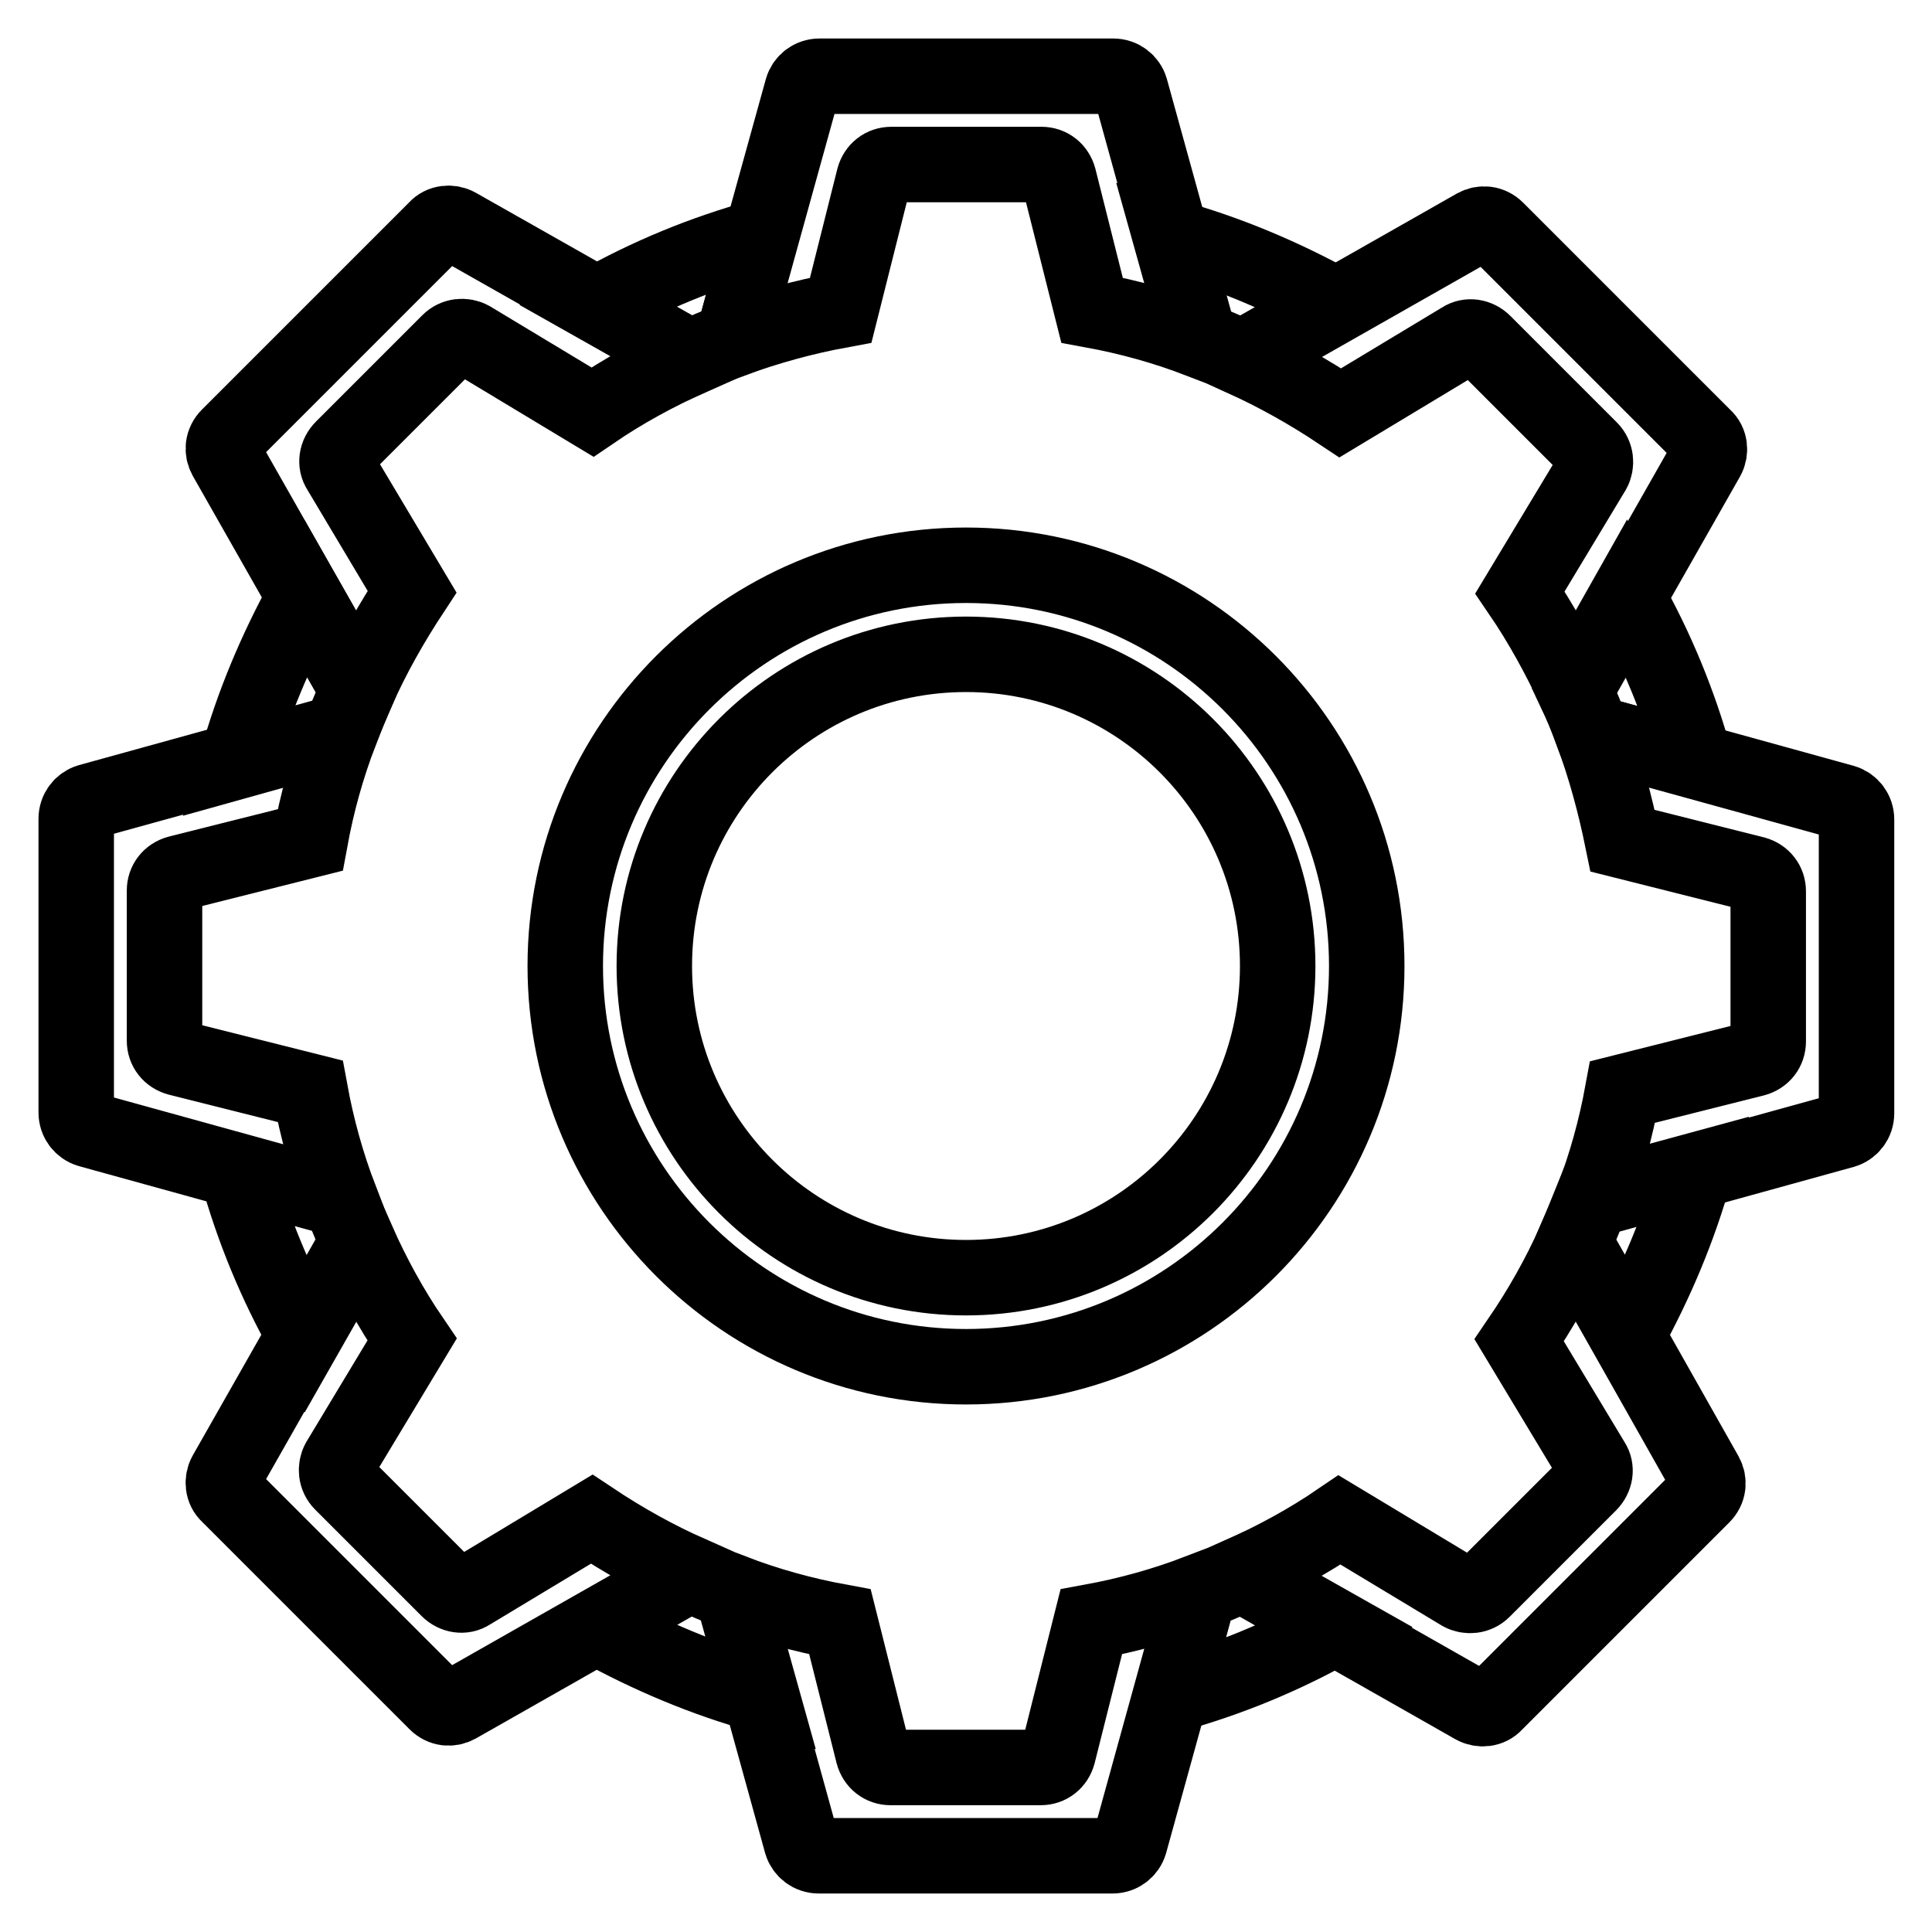
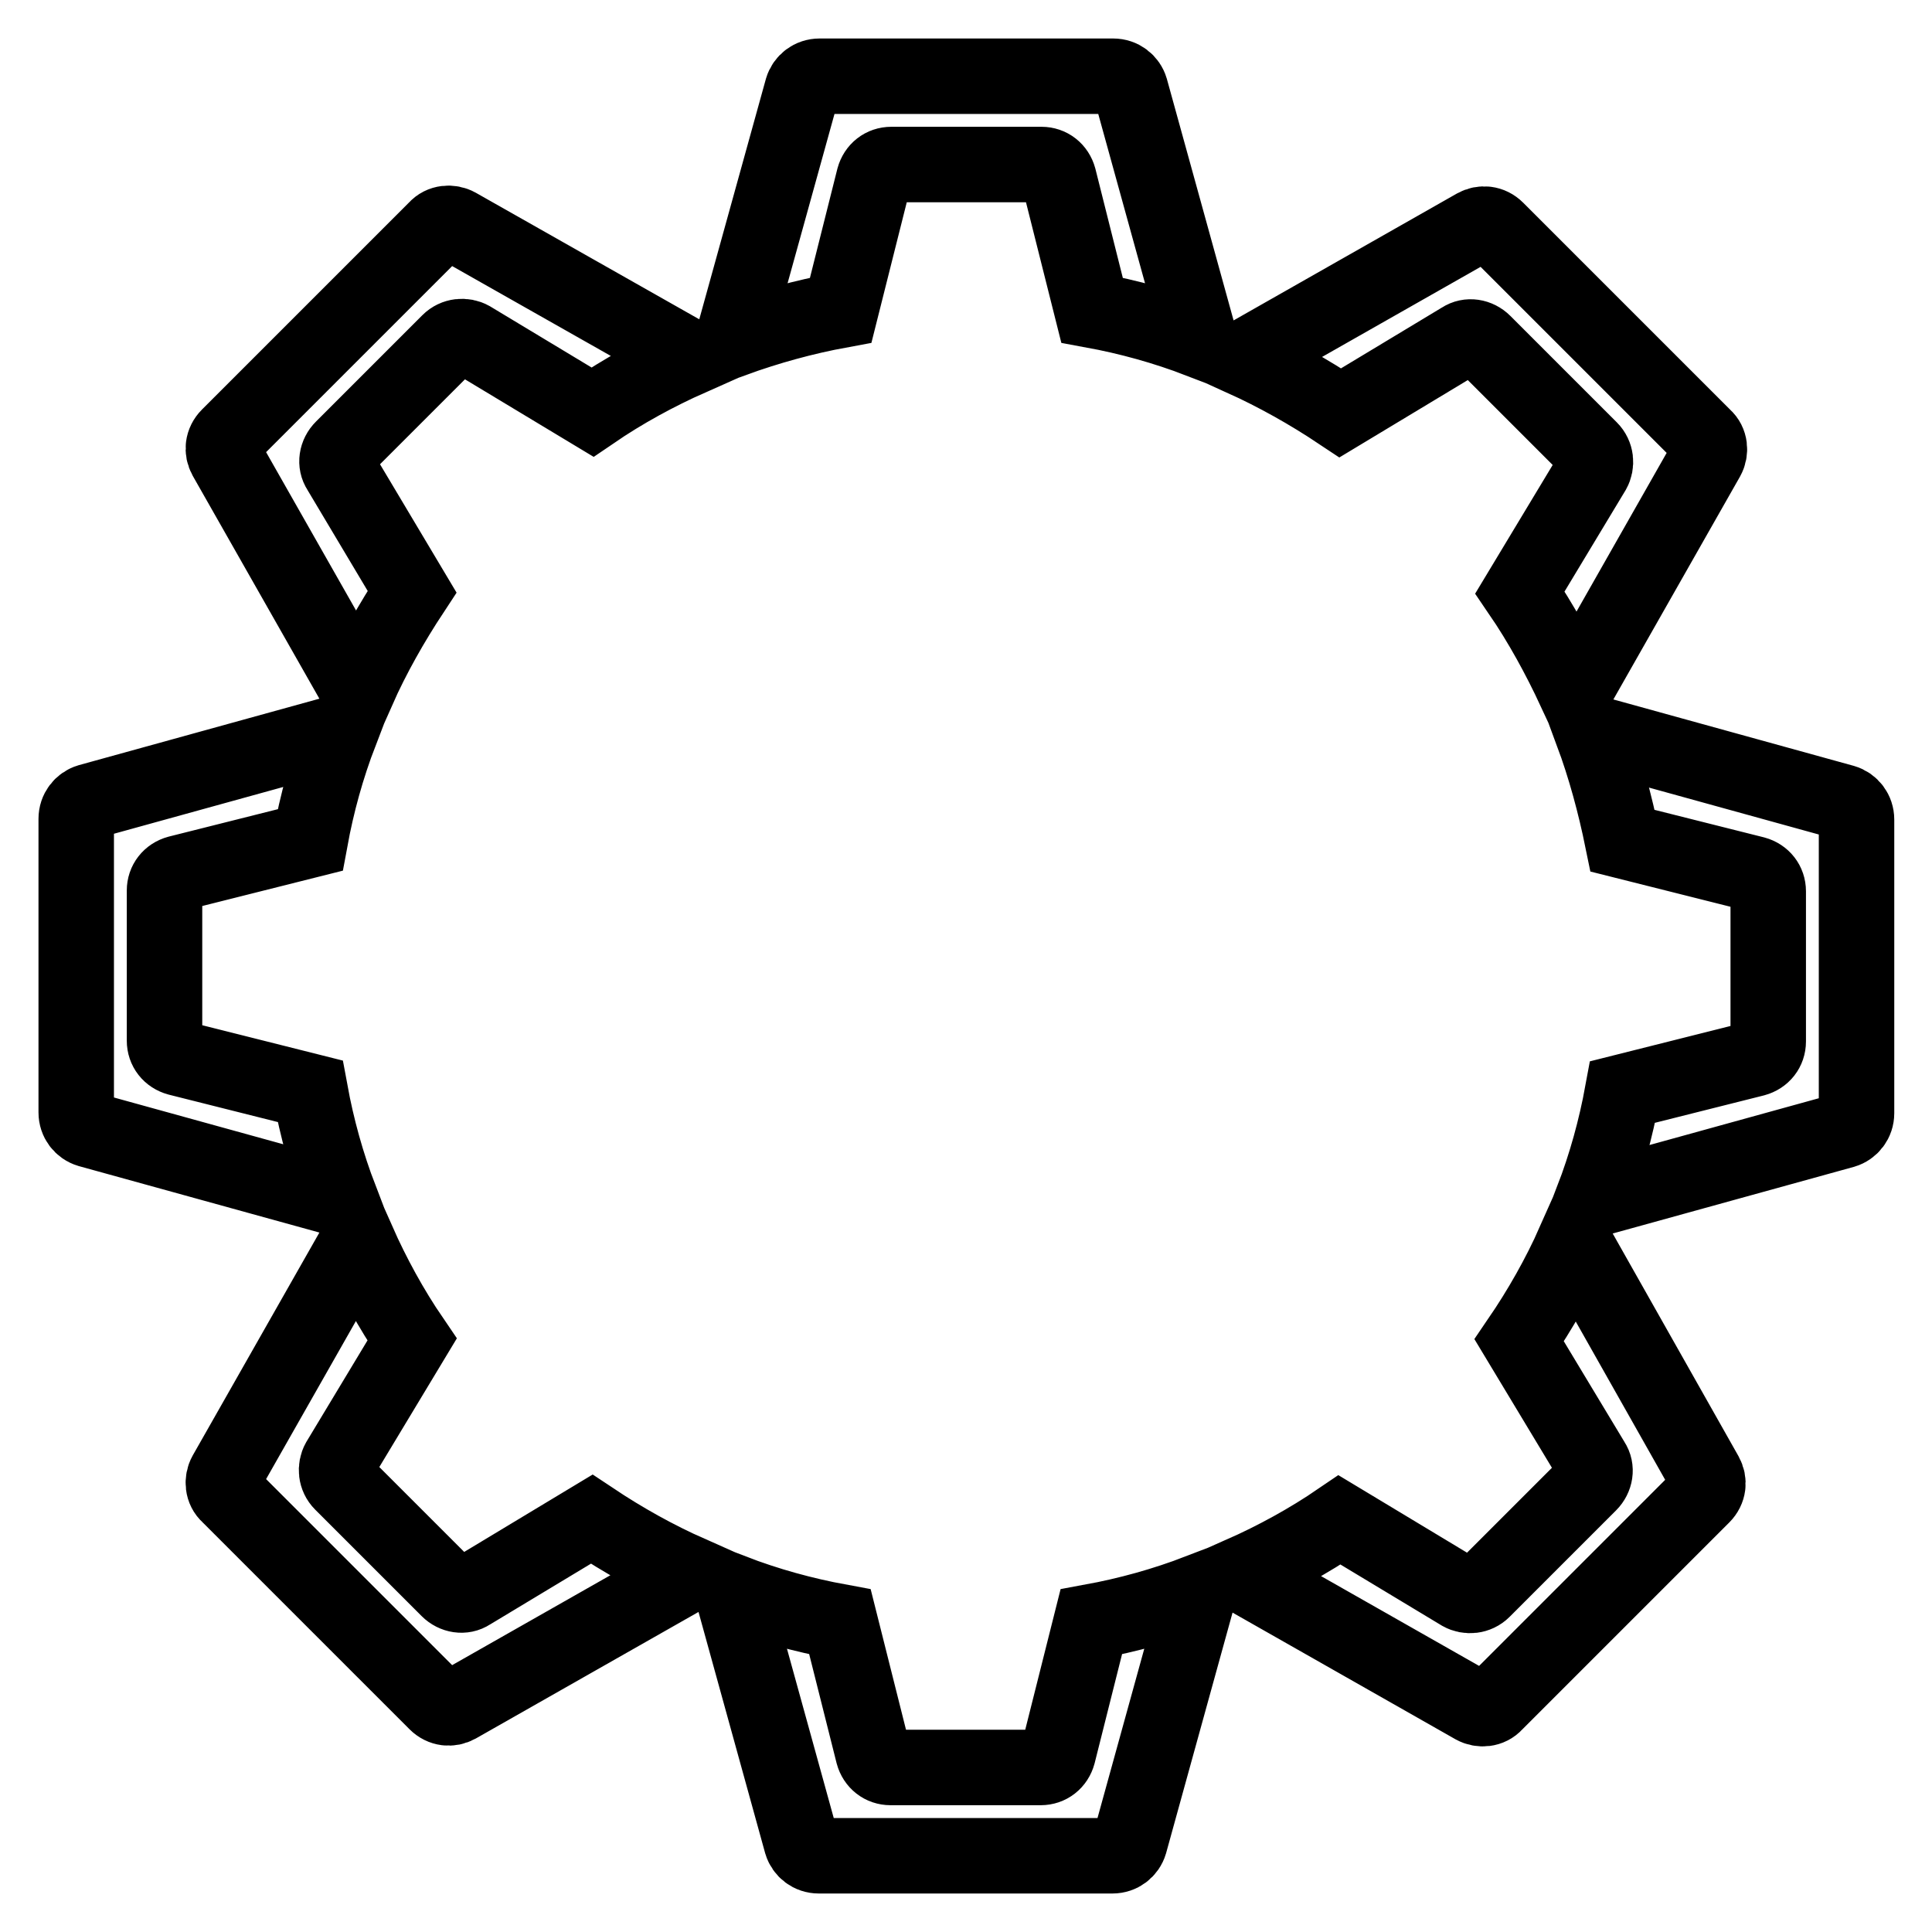
<svg xmlns="http://www.w3.org/2000/svg" version="1.1" x="0px" y="0px" viewBox="0 0 256 256" enable-background="new 0 0 256 256" xml:space="preserve">
  <g>
-     <path stroke-width="10" fill-opacity="0" stroke="#000000" d="M158.9,45c1.9,0.7,3.8,1.5,5.7,2.4l12.3-7c-6.9-3.8-14.2-6.9-21.8-9L158.9,45z M91.4,47.4 c1.9-0.9,3.8-1.7,5.7-2.4l3.7-13.6c-7.6,2.1-14.9,5.1-21.8,9L91.4,47.4z M47.4,91.4l-7-12.3c-3.8,6.9-6.9,14.2-9,21.8L45,97.1 C45.8,95.2,46.6,93.3,47.4,91.4z M208.6,164.6l7,12.3c3.8-6.9,6.9-14.2,9-21.8l-13.6,3.7C210.2,160.8,209.4,162.7,208.6,164.6 L208.6,164.6z M97.1,211c-1.9-0.7-3.8-1.5-5.7-2.4l-12.3,7c6.9,3.8,14.2,6.9,21.8,9L97.1,211z M208.6,91.4c0.9,1.9,1.7,3.8,2.4,5.7 l13.6,3.7c-2.1-7.6-5.1-14.9-9-21.8L208.6,91.4L208.6,91.4z M45,158.9l-13.6-3.7c2.1,7.6,5.1,14.9,9,21.8l7-12.3 C46.6,162.7,45.8,160.8,45,158.9z M164.6,208.6c-1.9,0.9-3.8,1.7-5.7,2.4l-3.7,13.6c7.6-2.1,14.9-5.1,21.8-9L164.6,208.6 L164.6,208.6z" />
    <path stroke-width="10" fill-opacity="0" stroke="#000000" d="M177.6,54.7l16.1-9.7c0.9-0.6,2.1-0.4,2.9,0.4l14.1,14.1c0.8,0.8,0.9,2,0.4,2.9l-9.7,16.1 c2.8,4.1,5.2,8.5,7.3,13l17.5-30.8c0.5-0.9,0.4-2.1-0.4-2.8l-27.5-27.5c-0.8-0.8-1.9-0.9-2.8-0.4l-30.8,17.5 C169.1,49.5,173.4,51.9,177.6,54.7L177.6,54.7z M47.4,91.4c2-4.5,4.5-8.9,7.2-13L45,62.3c-0.6-0.9-0.4-2.1,0.4-2.9l14.1-14.1 c0.8-0.8,2-0.9,2.9-0.4l16.1,9.7c4.1-2.8,8.5-5.2,13-7.2L60.6,29.9c-0.9-0.5-2.1-0.4-2.8,0.4L30.3,57.8c-0.8,0.8-0.9,1.9-0.4,2.8 L47.4,91.4z M41.1,144.6l-17.5-4.4c-1.1-0.3-1.8-1.2-1.8-2.3V118c0-1.1,0.7-2,1.8-2.3l17.5-4.4c0.9-4.9,2.2-9.6,4-14.3l-33.3,9.2 c-1,0.3-1.7,1.2-1.7,2.3v38.9c0,1.1,0.7,2,1.7,2.3l33.3,9.2C43.3,154.2,42,149.5,41.1,144.6z M111.4,41.1l4.4-17.5 c0.3-1.1,1.2-1.8,2.3-1.8H138c1.1,0,2,0.7,2.3,1.8l4.4,17.5c4.9,0.9,9.6,2.2,14.3,4l-9.2-33.3c-0.3-1-1.2-1.7-2.3-1.7h-38.9 c-1.1,0-2,0.7-2.3,1.7L97.1,45C101.8,43.3,106.5,42,111.4,41.1z M208.6,164.6c-2,4.5-4.5,8.9-7.3,13l9.7,16.1 c0.6,0.9,0.4,2.1-0.4,2.9l-14.1,14.1c-0.8,0.8-2,0.9-2.9,0.4l-16.1-9.7c-4.1,2.8-8.5,5.2-13,7.2l30.8,17.5c0.9,0.5,2.1,0.4,2.8-0.4 l27.5-27.5c0.8-0.8,0.9-1.9,0.4-2.8L208.6,164.6L208.6,164.6z M244.3,106.3L211,97.1c1.7,4.6,3,9.4,4,14.3l17.5,4.4 c1.1,0.3,1.8,1.2,1.8,2.3V138c0,1.1-0.7,2-1.8,2.3l-17.5,4.4c-0.9,4.9-2.2,9.6-4,14.3l33.3-9.2c1-0.3,1.7-1.2,1.7-2.3v-38.9 C246,107.5,245.3,106.6,244.3,106.3z M144.6,214.9l-4.4,17.5c-0.3,1.1-1.2,1.8-2.3,1.8H118c-1.1,0-2-0.7-2.3-1.8l-4.4-17.5 c-4.9-0.9-9.6-2.2-14.3-4l9.2,33.3c0.3,1,1.2,1.7,2.3,1.7h38.9c1.1,0,2-0.7,2.3-1.7l9.2-33.3C154.2,212.7,149.5,214,144.6,214.9z  M78.4,201.3L62.3,211c-0.9,0.6-2.1,0.4-2.9-0.4l-14.1-14.1c-0.8-0.8-0.9-2-0.4-2.9l9.7-16.1c-2.8-4.1-5.2-8.5-7.2-13l-17.5,30.8 c-0.5,0.9-0.4,2.1,0.4,2.8l27.5,27.5c0.8,0.8,1.9,0.9,2.8,0.4l30.8-17.5C86.9,206.5,82.6,204.1,78.4,201.3L78.4,201.3z" />
-     <path stroke-width="10" fill-opacity="0" stroke="#000000" d="M128,74.9c-29.3,0-53.1,23.8-53.1,53.1c0,29.3,23.8,53.1,53.1,53.1c29.3,0,53.1-23.8,53.1-53.1 C181.1,98.7,157.3,74.9,128,74.9z M128,169.3c-22.8,0-41.3-18.5-41.3-41.3c0-22.8,18.5-41.3,41.3-41.3c22.8,0,41.3,18.5,41.3,41.3 C169.3,150.8,150.8,169.3,128,169.3z" />
  </g>
</svg>